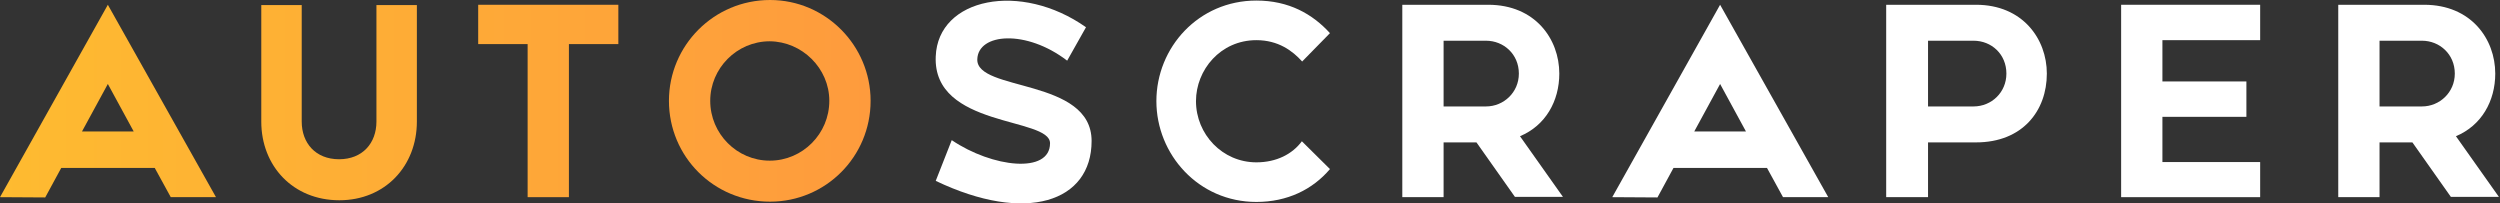
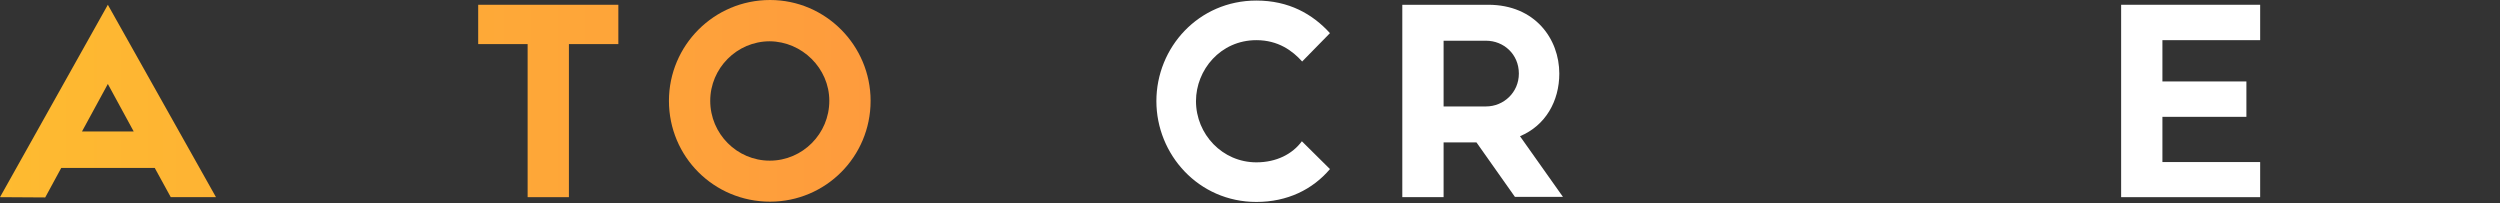
<svg xmlns="http://www.w3.org/2000/svg" width="295" height="24" viewBox="0 0 295 24" fill="none">
  <rect x="0" y="0" width="295" height="24" fill="#333333" stroke="none" />
-   <path d="M275.914 23.265V0.563H286.055C291.589 0.563 294.44 4.606 294.44 8.683C294.44 11.931 292.816 14.814 289.8 16.073L294.87 23.232H289.203L284.663 16.802H280.785V23.265H275.914ZM280.785 4.805V12.56H285.79C287.878 12.56 289.667 10.903 289.667 8.683C289.667 6.396 287.878 4.805 285.79 4.805H280.785Z" fill="white" />
  <path d="M250.294 23.265V0.563H266.699V4.739H255.165V9.611H265.075V13.786H255.165V19.122H266.699V23.265H250.294Z" fill="white" />
-   <path d="M222.57 23.265V0.563H233.175C238.677 0.563 241.527 4.606 241.527 8.683C241.527 13.057 238.677 16.802 233.175 16.802H227.508V23.265H222.57ZM227.508 12.56H232.877C234.998 12.56 236.755 10.903 236.755 8.683C236.755 6.396 234.998 4.805 232.877 4.805H227.508V12.56Z" fill="white" />
-   <path d="M210.396 23.265L208.507 19.818H197.471L195.582 23.298L190.246 23.265L202.972 0.563L215.732 23.265H210.396ZM199.923 15.51H206.021L202.972 9.909L199.923 15.51Z" fill="white" />
  <path d="M165.472 23.265V0.563H175.614C181.148 0.563 183.998 4.606 183.998 8.683C183.998 11.931 182.375 14.814 179.359 16.073L184.429 23.232H178.762L174.222 16.802H170.344V23.265H165.472ZM170.344 4.805V12.56H175.349C177.436 12.56 179.226 10.903 179.226 8.683C179.226 6.396 177.436 4.805 175.349 4.805H170.344Z" fill="white" />
  <path d="M148.252 23.829C141.425 23.829 136.453 18.228 136.453 11.931C136.453 5.601 141.425 0.066 148.252 0.066C152.096 0.066 154.88 1.657 156.935 3.911L153.654 7.258C152.527 5.999 150.837 4.739 148.252 4.739C144.01 4.739 141.126 8.252 141.126 11.931C141.126 15.842 144.242 19.156 148.252 19.156C150.605 19.156 152.494 18.195 153.621 16.67L156.935 19.951C154.88 22.371 151.897 23.829 148.252 23.829Z" fill="white" />
-   <path d="M110.416 21.343L112.305 16.537C117.11 19.785 123.904 20.547 123.904 16.902C123.904 13.787 110.051 15.112 110.416 6.661C110.681 -0.265 120.458 -2.221 128.147 3.215L125.926 7.158C121.087 3.447 115.42 3.911 115.321 6.993C115.188 10.837 128.809 9.18 128.809 16.637C128.809 23.828 121.087 26.447 110.416 21.343Z" fill="white" />
  <path d="M90.866 23.796C84.238 23.796 78.935 18.493 78.935 11.898C78.935 5.369 84.238 0 90.866 0C97.428 0 102.731 5.369 102.731 11.898C102.731 18.493 97.428 23.796 90.866 23.796ZM90.833 18.957C94.71 18.957 97.859 15.775 97.859 11.898C97.859 8.053 94.644 4.905 90.833 4.872C86.955 4.872 83.807 8.053 83.807 11.898C83.807 15.775 86.955 18.957 90.833 18.957Z" fill="url(#paint0_linear_2291_1583)" />
  <path d="M62.26 23.265V5.203H56.427V0.563H72.965V5.203H67.132V23.265H62.26Z" fill="url(#paint1_linear_2291_1583)" />
-   <path d="M40.044 23.63C34.576 23.63 30.831 19.586 30.831 14.35V0.596H35.603V14.35C35.603 16.869 37.227 18.791 40.011 18.791C42.795 18.791 44.419 16.869 44.419 14.35V0.596H49.191V14.35C49.191 19.586 45.446 23.63 40.044 23.63Z" fill="url(#paint2_linear_2291_1583)" />
  <path d="M20.15 23.265L18.261 19.818H7.225L5.336 23.298L0 23.265L12.726 0.563L25.486 23.265H20.15ZM9.677 15.51H15.775L12.726 9.909L9.677 15.51Z" fill="url(#paint3_linear_2291_1583)" />
  <defs>
    <linearGradient id="paint0_linear_2291_1583" x1="-0.233" y1="33.206" x2="296.387" y2="33.172" gradientUnits="userSpaceOnUse">
      <stop stop-color="#FEBB30" />
      <stop offset="1" stop-color="#FE5F56" />
    </linearGradient>
    <linearGradient id="paint1_linear_2291_1583" x1="-0.233" y1="33.248" x2="296.387" y2="33.214" gradientUnits="userSpaceOnUse">
      <stop stop-color="#FEBB30" />
      <stop offset="1" stop-color="#FE5F56" />
    </linearGradient>
    <linearGradient id="paint2_linear_2291_1583" x1="-0.233" y1="33.255" x2="296.387" y2="33.221" gradientUnits="userSpaceOnUse">
      <stop stop-color="#FEBB30" />
      <stop offset="1" stop-color="#FE5F56" />
    </linearGradient>
    <linearGradient id="paint3_linear_2291_1583" x1="-0.233" y1="33.236" x2="296.387" y2="33.202" gradientUnits="userSpaceOnUse">
      <stop stop-color="#FEBB30" />
      <stop offset="1" stop-color="#FE5F56" />
    </linearGradient>
  </defs>
</svg>